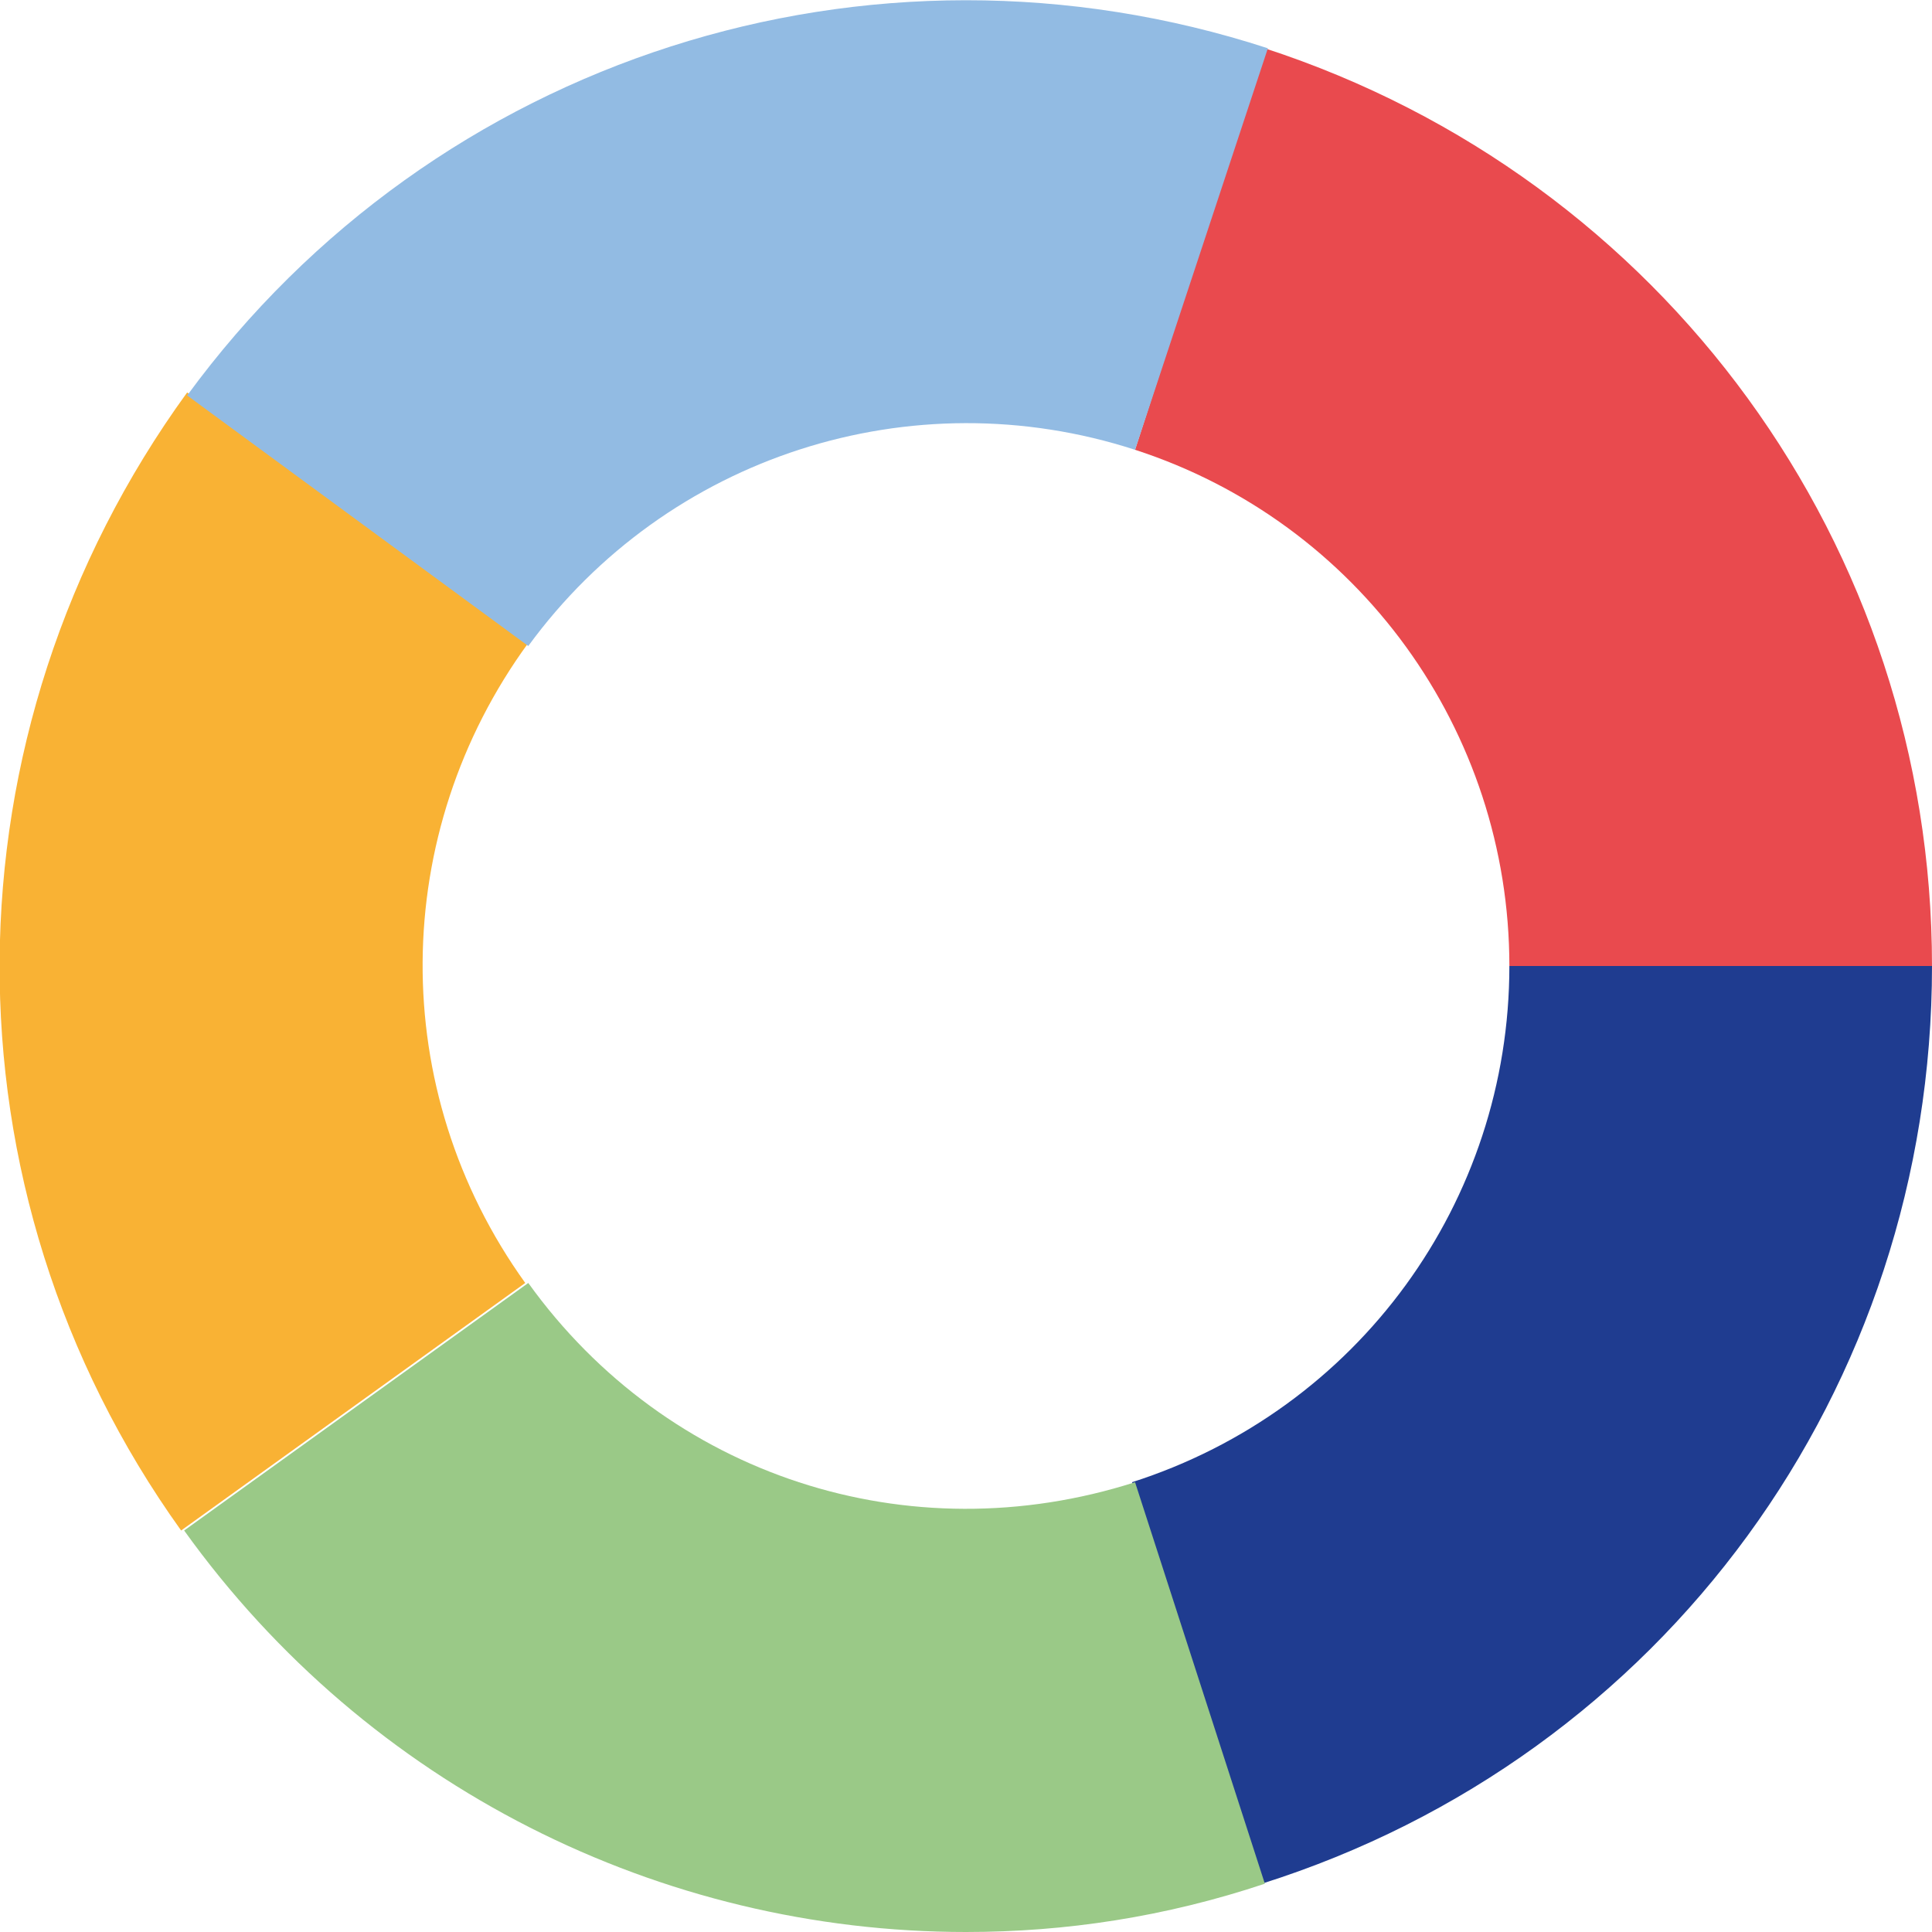
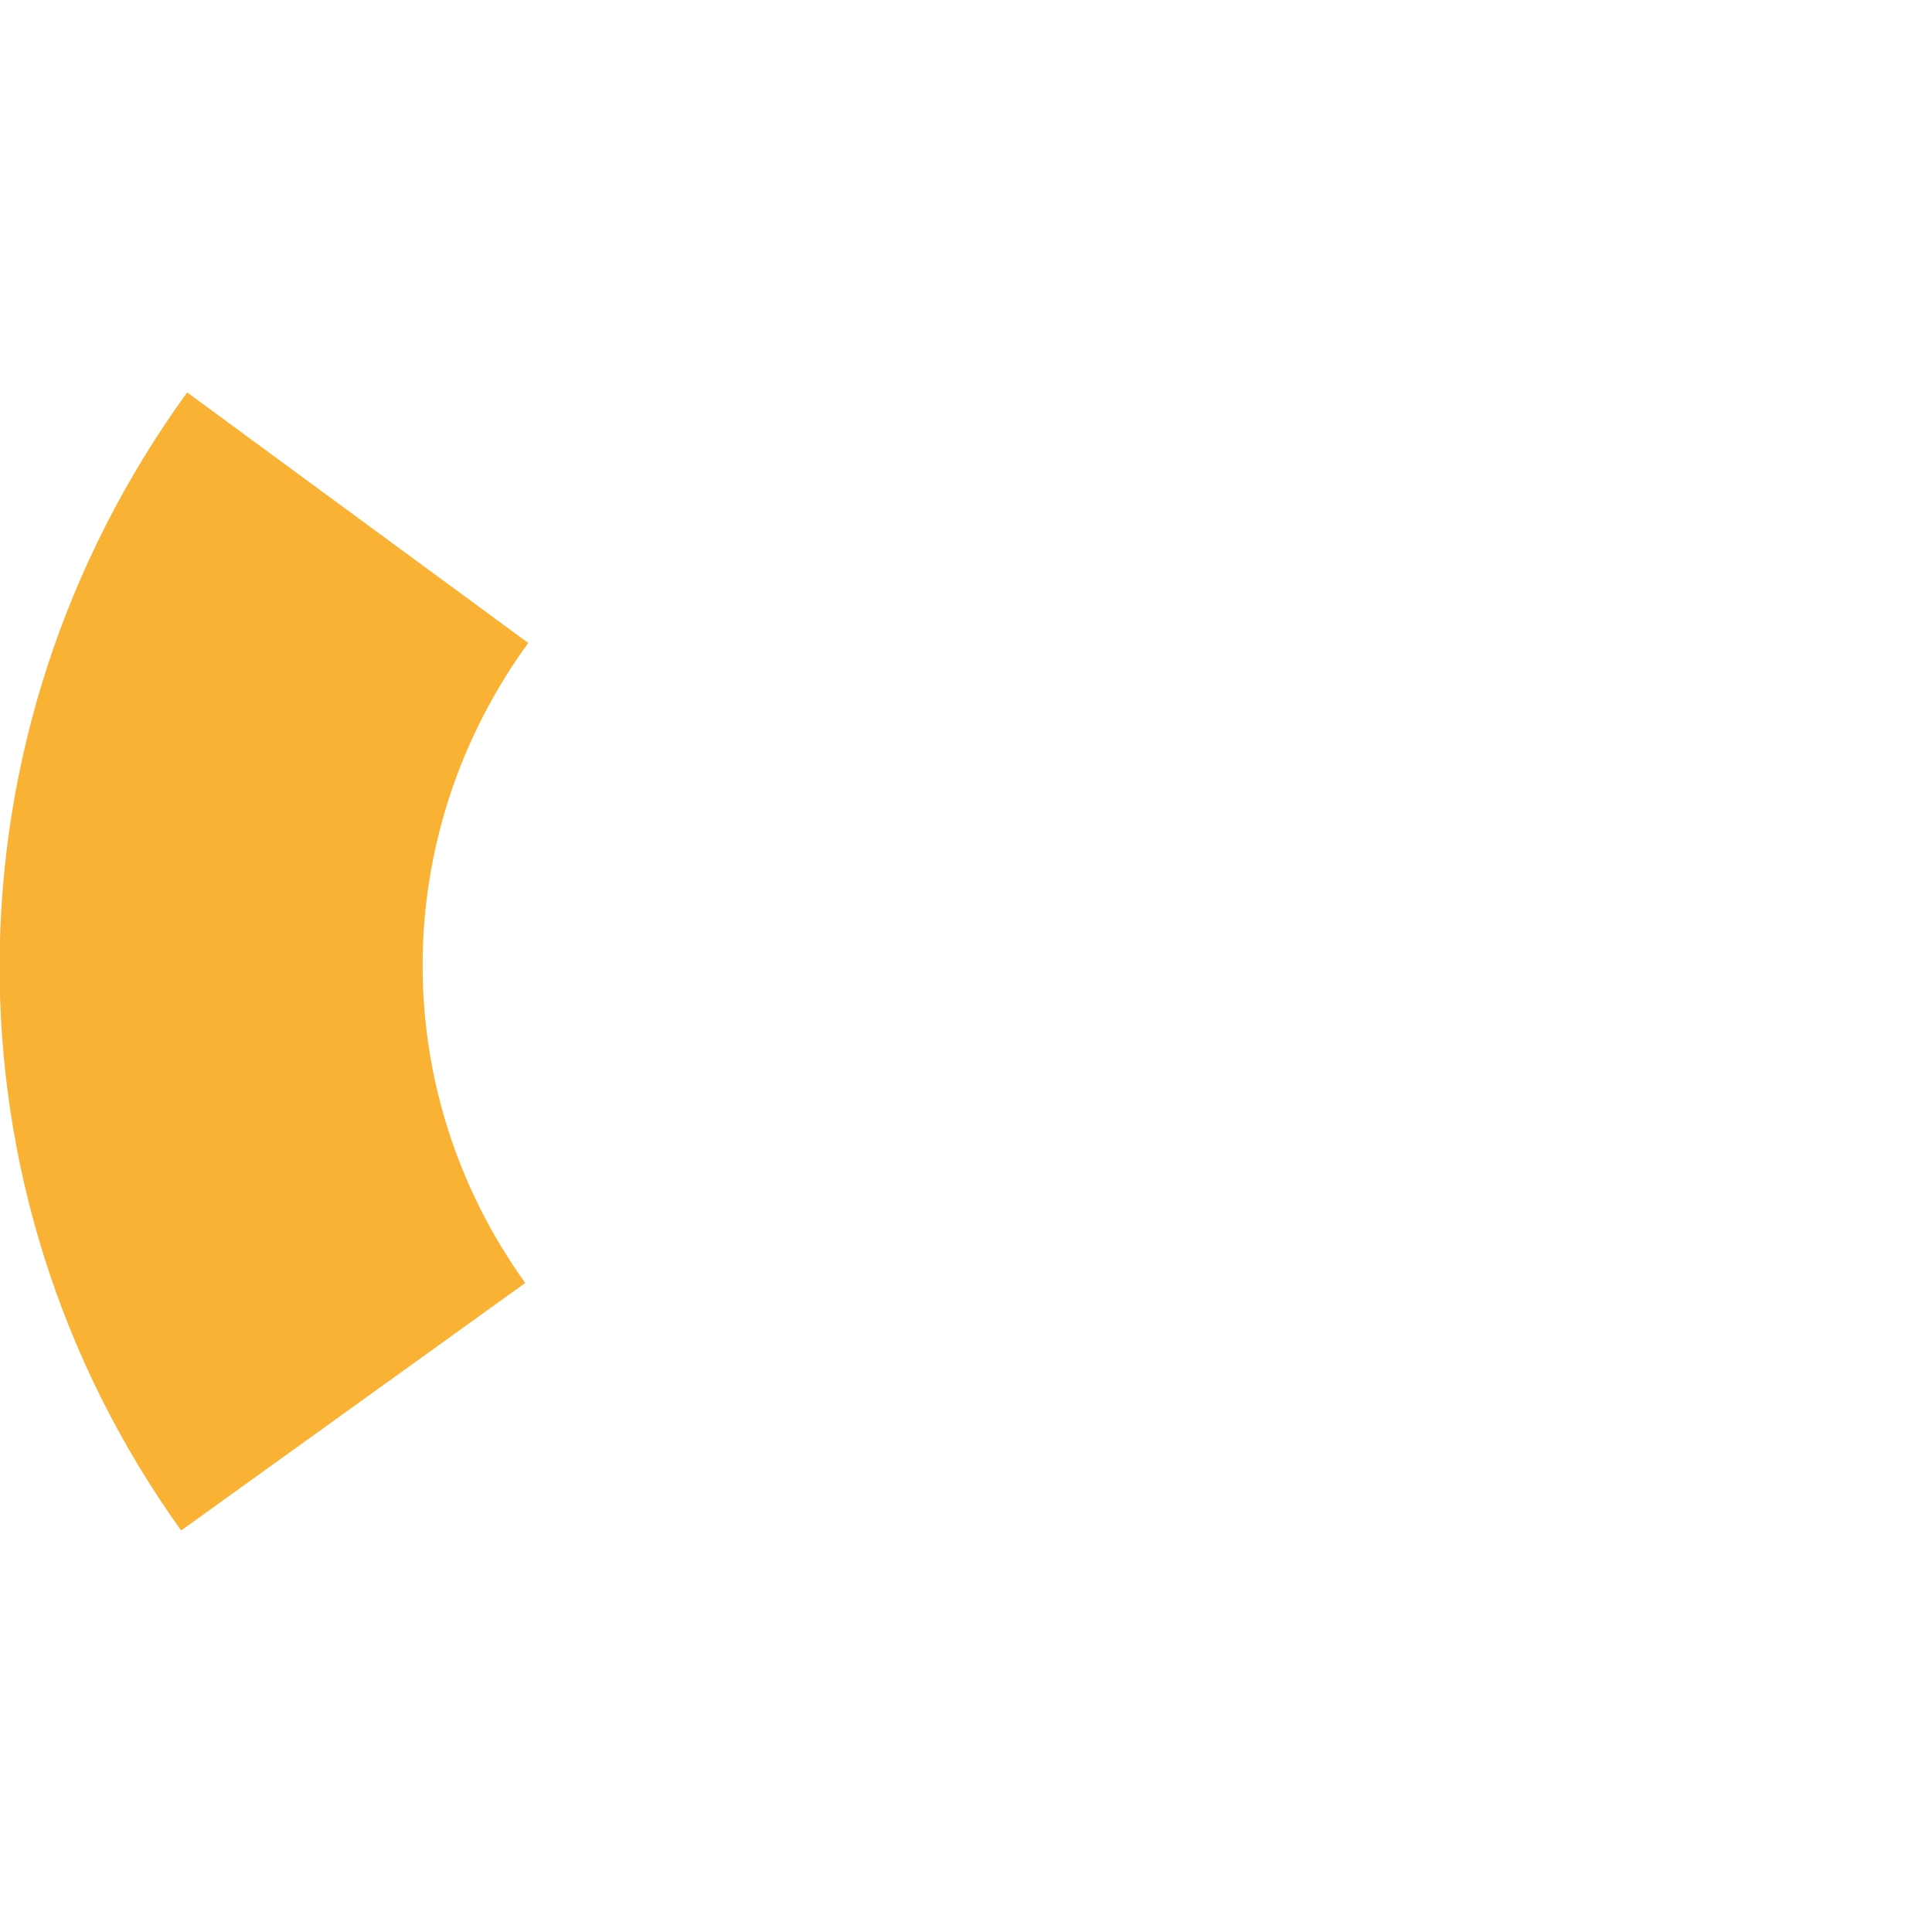
<svg xmlns="http://www.w3.org/2000/svg" x="0px" y="0px" viewBox="0 0 64 64" xml:space="preserve">
-   <path fill="#E94A4E" d="M64,32H50c0-7.8-5-14.7-12.4-17.1l4.3-13.3C55.1,5.9,64,18.1,64,32z" />
-   <path fill="#1F3C90" d="M41.8,62.4l-4.3-13.3C45,46.7,50,39.8,50,32l14,0C64,46,55.1,58.2,41.8,62.4z" />
-   <path fill="#9AC987" d="M32,64c-10.1,0-19.8-4.8-25.9-13.3l11.4-8.2c4.6,6.4,12.6,9,20.1,6.6l4.3,13.3C38.6,63.5,35.3,64,32,64z" />
  <path fill="#F9B234" d="M6,50.7C-2.1,39.4-2,24.3,6.2,13l11.3,8.3c-4.6,6.3-4.7,14.8-0.1,21.2L6,50.7z" />
-   <path fill="#92BBE3" d="M17.5,21.4L6.2,13.1C14.4,1.9,28.8-2.7,42,1.6l-4.4,13.3C30.2,12.5,22.1,15.1,17.5,21.4z" />
</svg>